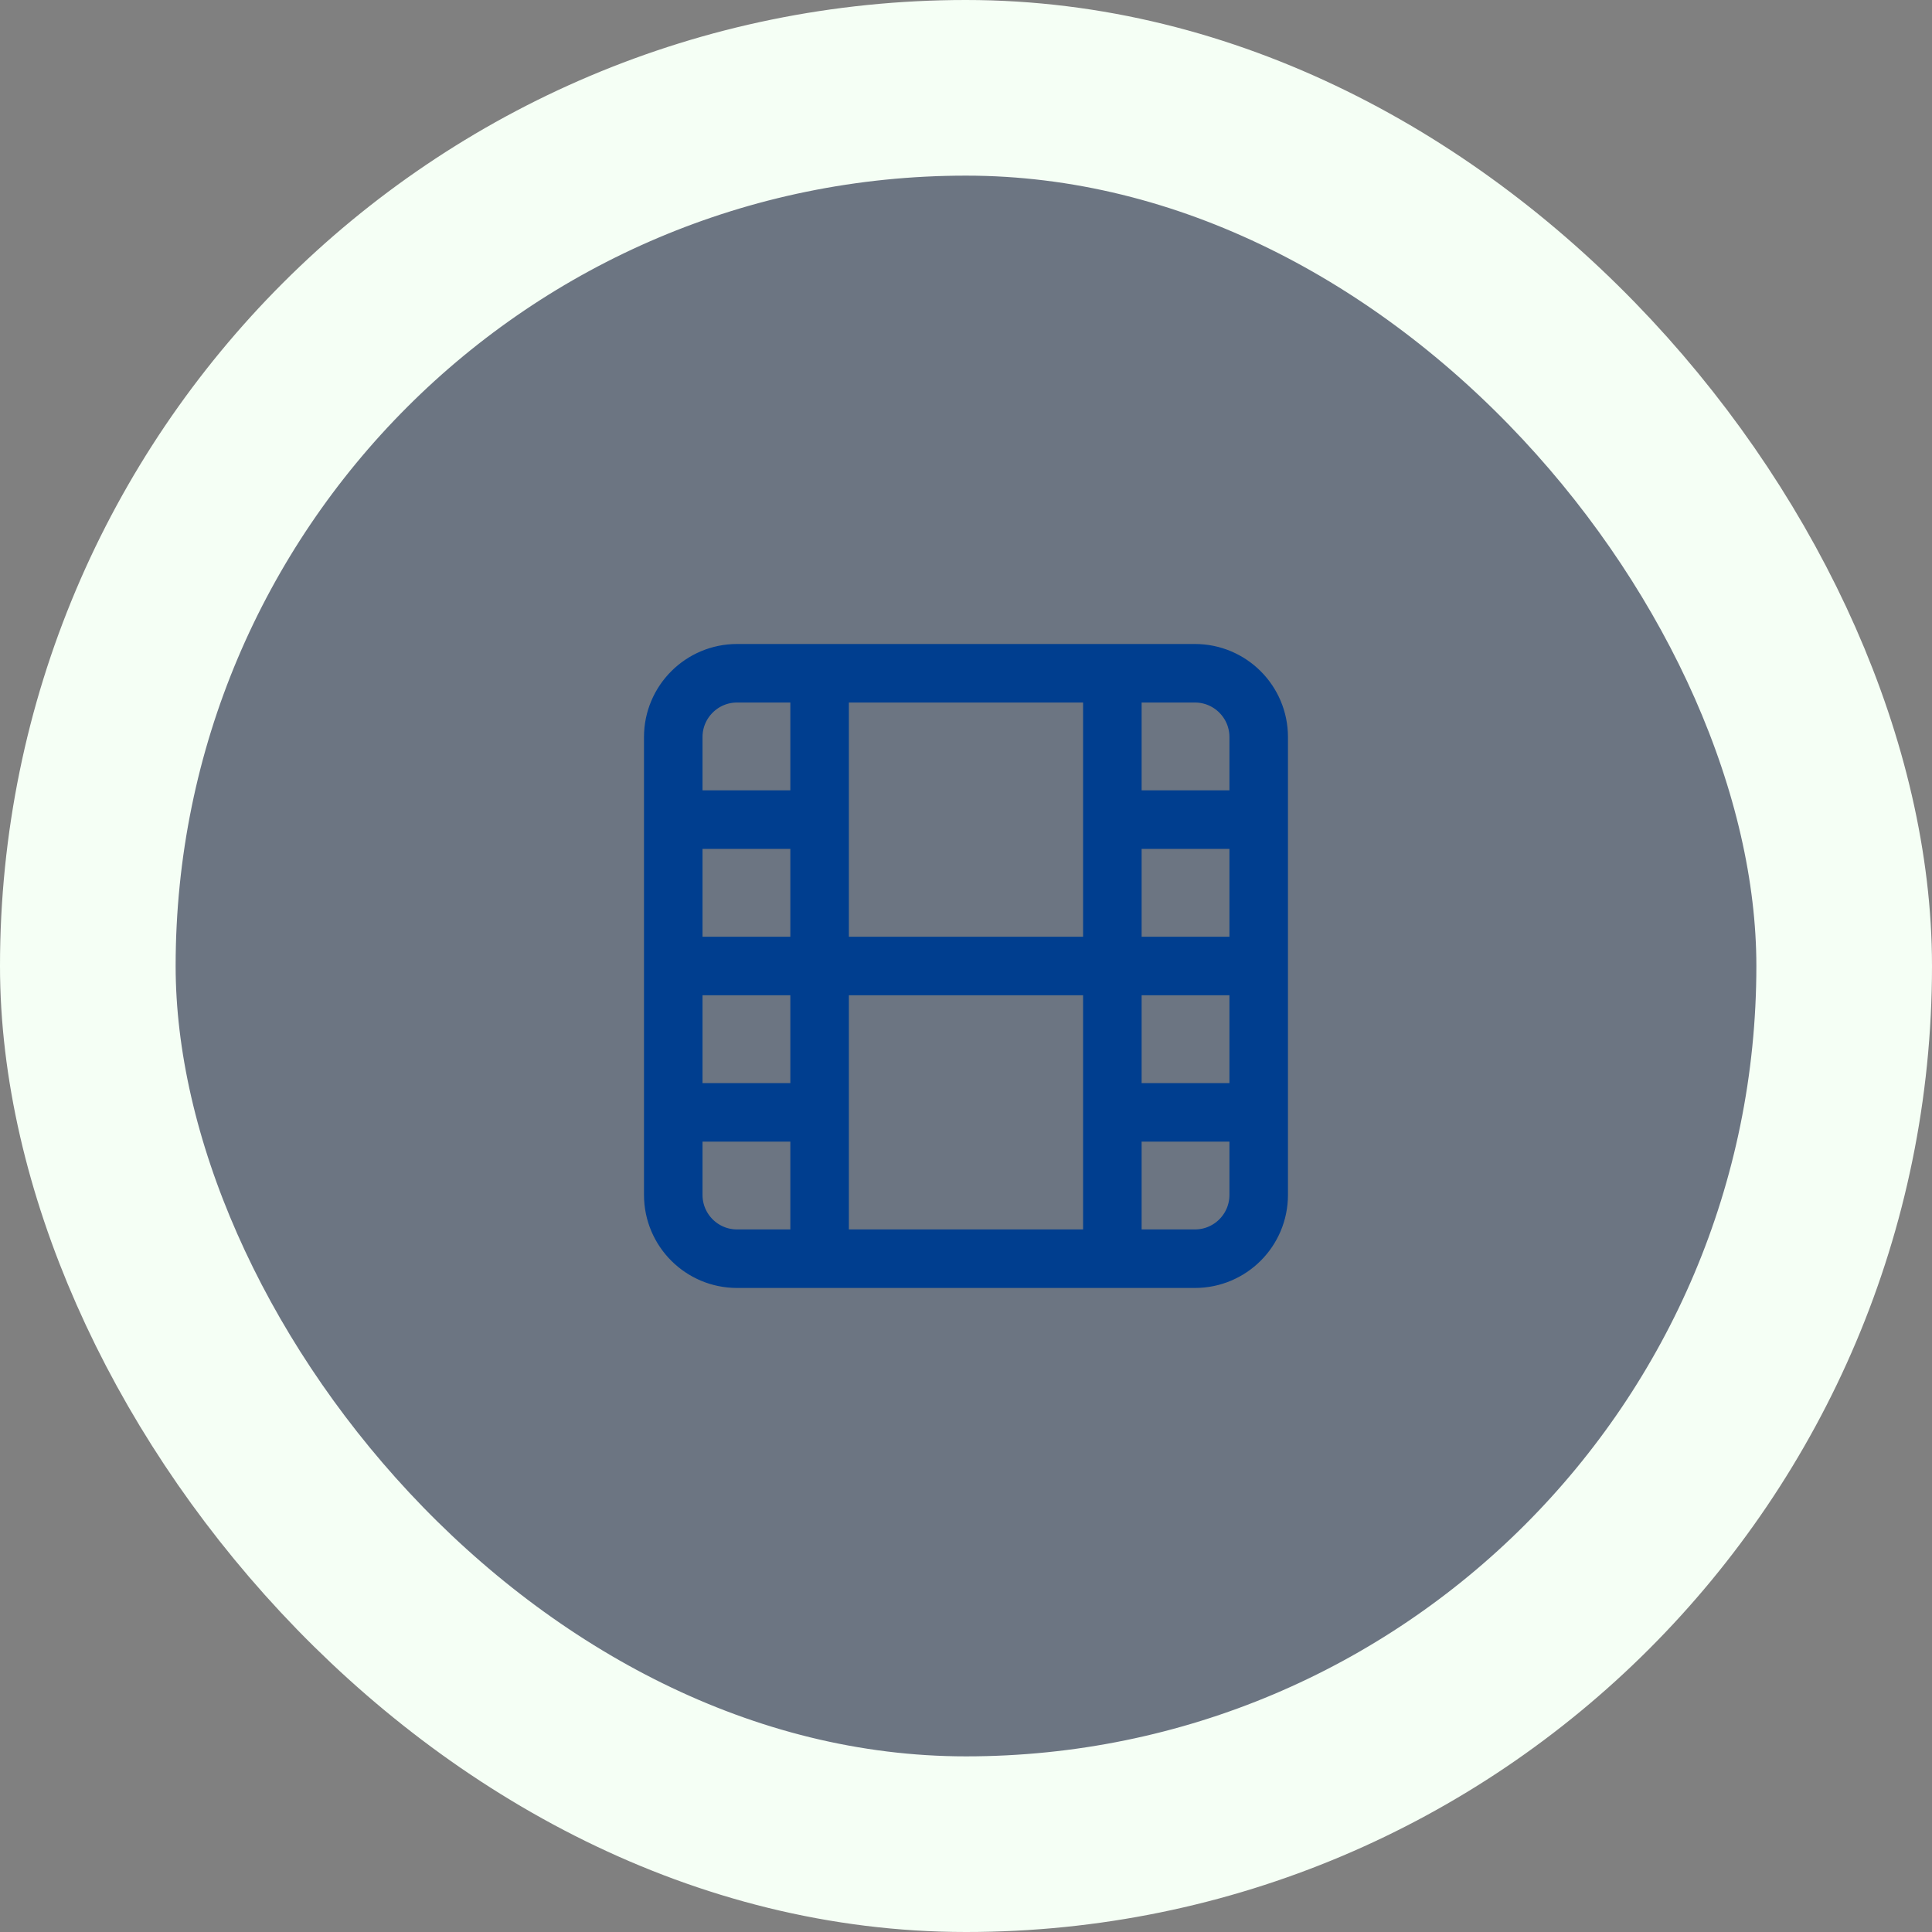
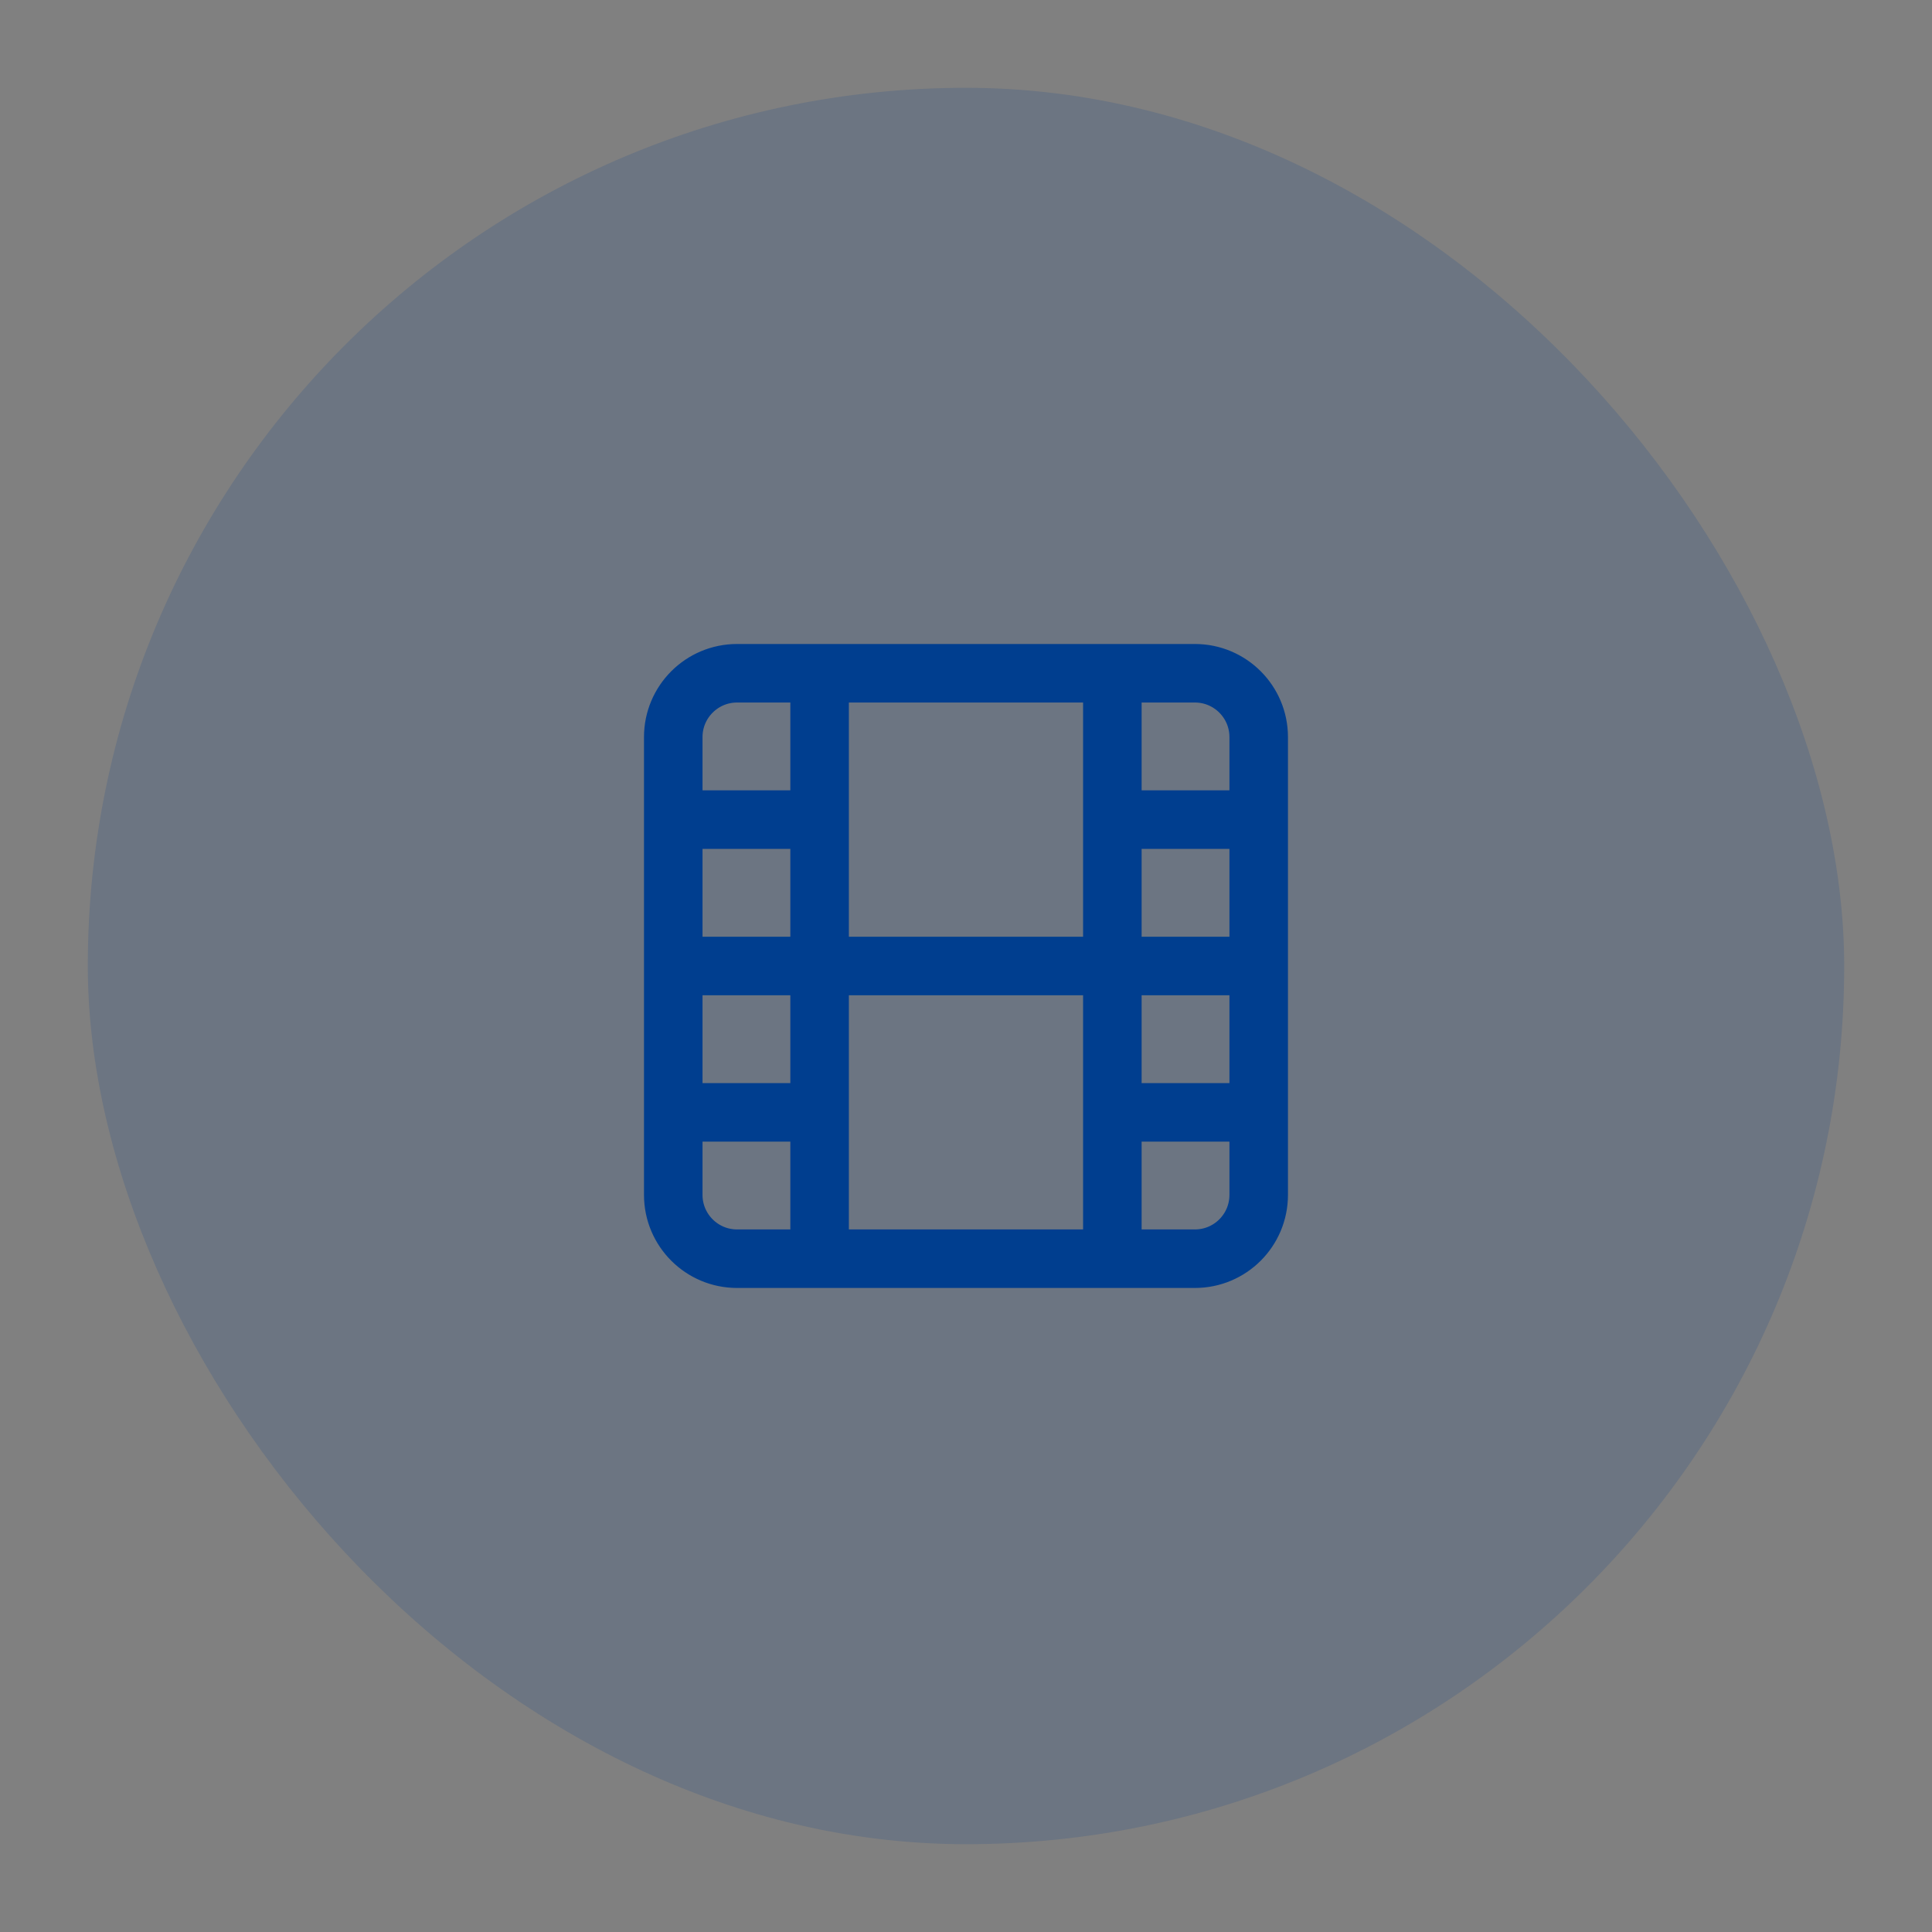
<svg xmlns="http://www.w3.org/2000/svg" width="44" height="44" viewBox="0 0 44 44" fill="none">
  <rect x="0" y="0" width="44" height="44" fill="#808080" stroke="none" />
  <rect x="2" y="2" width="40" height="40" rx="20" fill="#003E8F" fill-opacity="0.16" />
-   <rect x="2" y="2" width="40" height="40" rx="20" stroke="#F5FFF5" stroke-width="4" />
  <g clip-path="url(#clip0_10346_779)">
    <path d="M18.666 15.333V28.666M25.333 15.333V28.666M15.333 22H28.666M15.333 18.666H18.666M15.333 25.333H18.666M25.333 25.333H28.666M25.333 18.666H28.666M16.786 15.333H27.213C28.016 15.333 28.666 15.984 28.666 16.786V27.213C28.666 28.016 28.016 28.666 27.213 28.666H16.786C15.984 28.666 15.333 28.016 15.333 27.213V16.786C15.333 15.984 15.984 15.333 16.786 15.333Z" stroke="#003E8F" stroke-width="1.333" stroke-linecap="round" stroke-linejoin="round" />
  </g>
  <defs>
    <clipPath id="clip0_10346_779">
      <rect width="16" height="16" fill="white" transform="translate(14 14)" />
    </clipPath>
  </defs>
</svg>